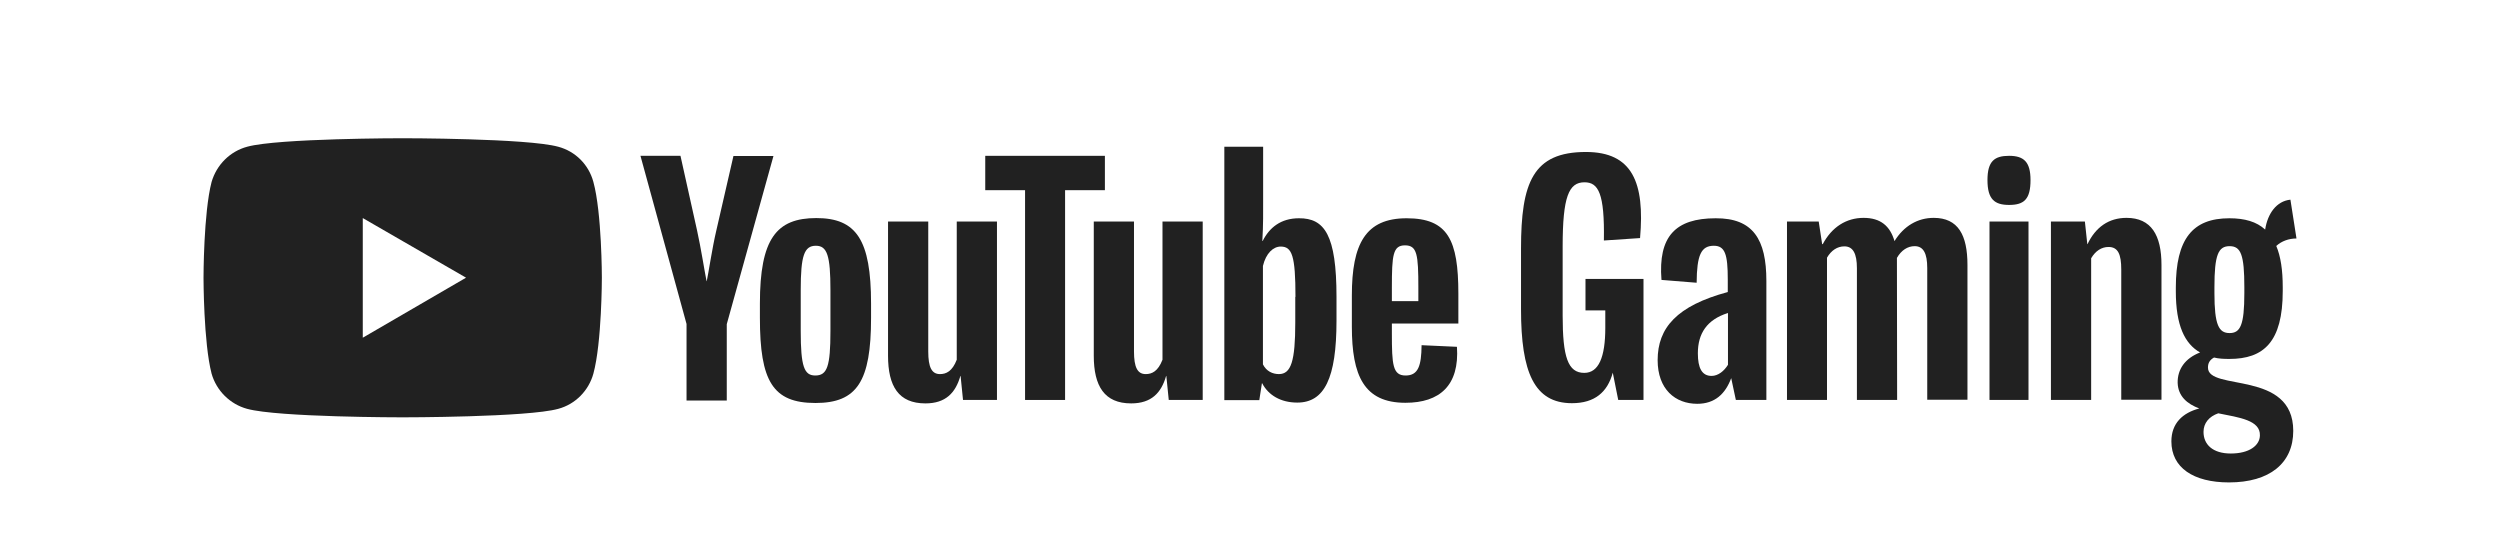
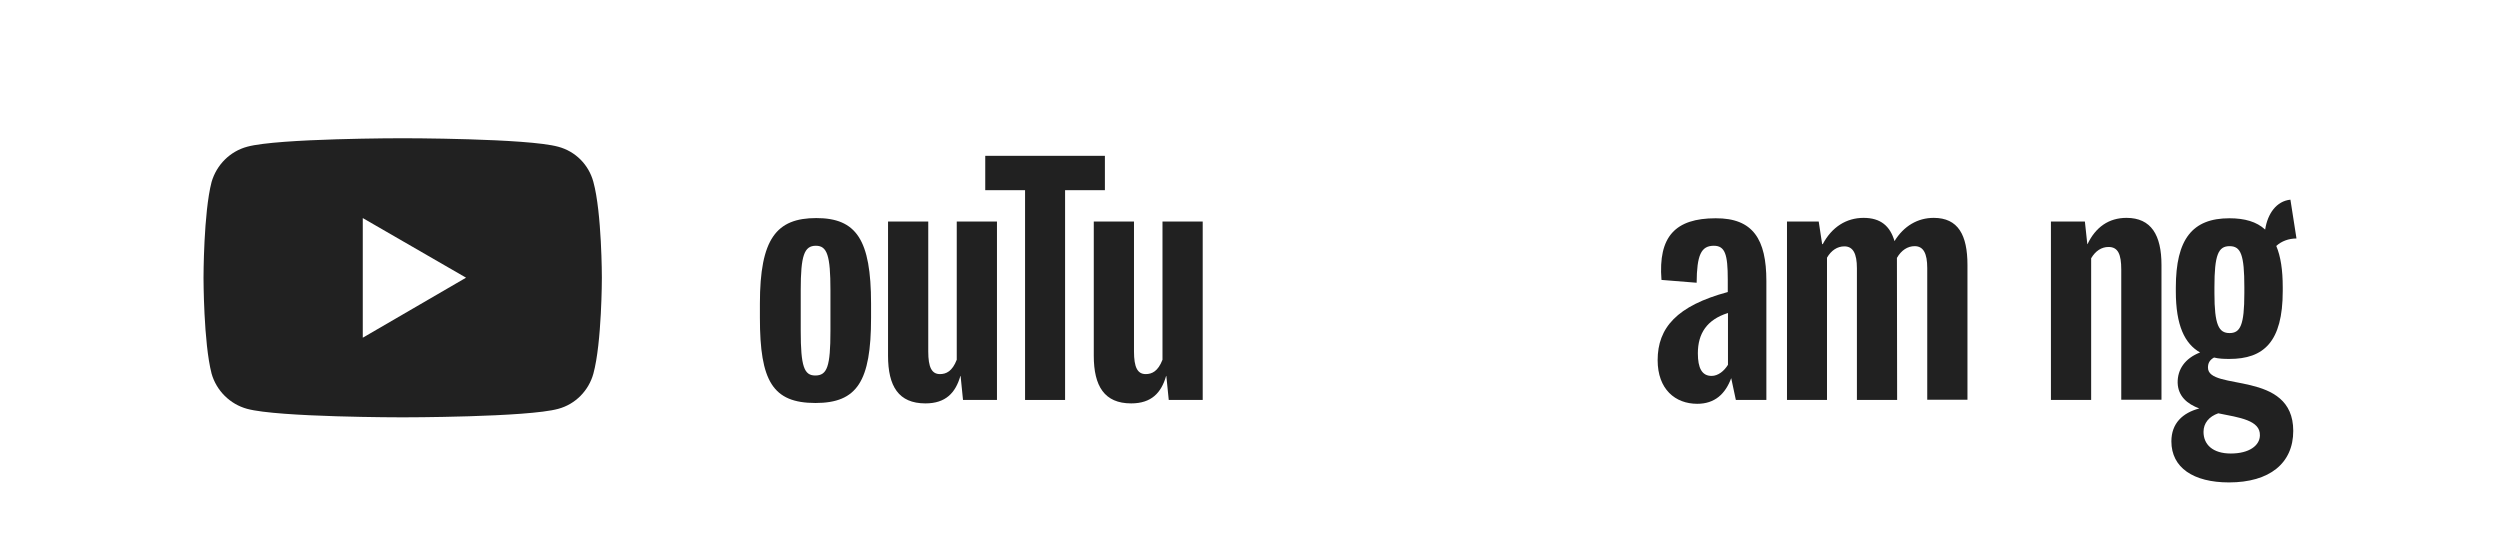
<svg xmlns="http://www.w3.org/2000/svg" version="1.1" id="Layer_1" x="0px" y="0px" viewBox="0 0 1237 275" style="enable-background:new 0 0 1237 275;" xml:space="preserve">
  <style type="text/css">
	.st0{fill:#212121;}
</style>
  <g>
    <g>
-       <path class="st0" d="M752.6,153.1V123c0-32.7,5.9-47.8,32.1-47.8c23,0,29.2,15.1,26.8,42.6l-17.9,1.2c0.4-23.3-2.7-28.8-9.6-28.8    c-7.8,0-10.8,7.2-10.8,31.8v34.1c0,20.6,2.6,28.4,10.7,28.4c7.1,0,10.4-7.7,10.4-22.3v-8.6h-9.8V138h28.7v59.9h-12.5l-2.7-13.5    c-2.6,9.6-8.9,15.1-20.2,15.1C759.1,199.5,752.6,184.1,752.6,153.1z" />
      <path class="st0" d="M874,139v58.9h-15.1l-2.3-10.8c-2.9,7.8-8.1,12.7-16.8,12.7c-10.9,0-19.6-7.2-19.6-21.6    c0-16,9.5-26.9,34.7-33.7v-6.3c0-12.2-1.3-16.6-6.9-16.6c-6.3,0-8.4,4.6-8.5,18.3l-17.4-1.4c-1.7-21.5,6.9-30.5,26.8-30.5    C867.4,107.9,874,118.4,874,139z M854.9,154.9c-10.4,3.3-14.8,10.2-14.8,19.9c0,7.3,2,11.2,6.8,11.2c3.2,0,6.2-2.4,8.1-5.5V154.9z    " />
      <path class="st0" d="M884.2,197.9v-88.3h15.7l1.7,11.2h0.3c4.5-8.5,11.7-13,20.2-13c8.4,0,13.1,4,15.3,11.5    c4.6-7.5,11.5-11.5,19.4-11.5c12.1,0,16.7,8.5,16.7,23.3v66.7h-19.9v-65.2c0-7.2-1.9-10.8-6.2-10.8c-3.5,0-6.6,2-8.8,5.8l0.1,70.3    h-19.9v-65.2c0-7.2-1.9-10.8-6.2-10.8c-3.5,0-6.5,2-8.6,5.6v70.4H884.2z" />
-       <path class="st0" d="M983.4,89.1c0-9.4,3.5-12,10.7-12c7.3,0,10.6,3,10.6,12c0,9.5-3.2,12.3-10.6,12.3    C986.9,101.4,983.4,98.6,983.4,89.1z M984.4,109.6h19.3v88.3h-19.3V109.6z" />
      <path class="st0" d="M1014.8,197.9v-88.3h16.8l1.2,11.2h0.1c4-8.4,10.5-13,19.3-13c12.2,0,17.3,8.5,17.3,23.3v66.7h-19.9v-64.4    c0-7.6-1.6-11.2-6.3-11.2c-3.5,0-6.5,2-8.6,5.6v70.1H1014.8z" />
      <path class="st0" d="M1134.7,213.2c0,16-11.7,25.5-31.8,25.5c-17.6,0-28.5-7.3-28.5-20.3c0-8.9,5.5-14.1,13.8-16.3    c-5.9-2.2-10.5-6-10.7-12.7c-0.1-6.6,3.6-12.1,11.1-15c-7.6-4.3-12-13.4-12-30.2v-1.9c0-24,8.2-34.3,26.5-34.3    c7.6,0,13.5,1.7,17.7,5.6c1.2-7.9,5.6-14.1,12.5-14.8l3,19.2c-3.8,0-7.4,1.3-10,3.7c2.2,5.2,3.2,12,3.2,20.4v1.9    c0,25.3-9.5,33.6-26.4,33.6c-2.7,0-5.3-0.1-7.6-0.7c-2.3,1.3-3,2.9-3,5C1092.5,193.7,1134.7,182.9,1134.7,213.2z M1097.6,204.5    c-4.6,1.6-7.3,4.9-7.3,9.2c0,6.2,4.5,10.7,13.5,10.7c9.2,0,14.3-4,14.4-8.9C1118.5,207.9,1108,206.6,1097.6,204.5z M1095.7,145.1    c0,15.8,2.2,19.7,7.5,19.7c5.3,0,7.3-3.9,7.3-19.7v-3c0-16-1.7-20.3-7.3-20.3s-7.5,4.3-7.5,20.3V145.1z" />
    </g>
    <g>
      <path class="st0" d="M293.6,90c-2.3-8.5-8.8-15.1-17.4-17.4c-15.3-4.2-77-4.2-77-4.2s-61.6,0-76.9,4.2    c-8.5,2.3-15.1,8.9-17.6,17.4c-4,15.3-4,47.4-4,47.4s0,32.1,4,47.5c2.4,8.4,9.1,15.1,17.6,17.4c15.3,4.2,76.9,4.2,76.9,4.2    s61.8,0,77-4.2c8.6-2.3,15.1-9.1,17.4-17.4c4.2-15.4,4.2-47.5,4.2-47.5S297.8,105.3,293.6,90z M179.5,167.1v-59.2l51.1,29.5    L179.5,167.1z" />
-       <path class="st0" d="M339.7,198.1v-37.8l-22.8-83.2h19.8l8.2,36.9c1.9,8.5,3.8,20.7,4.7,25.1h0.1c0.9-4.2,2.7-16.4,4.7-24.9    l8.5-37h19.8l-23.1,83.2v37.8H339.7z" />
      <path class="st0" d="M431,150.2v7.1c0,31.4-6.9,42.1-27.5,42.1c-21.2,0-27.5-10.9-27.5-42.1v-7.1c0-32.1,8.2-42.3,27.9-42.3    C423.7,107.9,431,118.6,431,150.2z M410.9,143.5c0-17-1.6-21.9-7.2-21.9c-5.8,0-7.5,4.9-7.5,21.9v20.3c0,17.6,1.7,22,7.2,22    c5.9,0,7.5-4.5,7.5-22V143.5z" />
      <path class="st0" d="M439.4,176v-66.4h19.9v64.3c0,7.8,1.7,11.2,5.8,11.2c3.1,0,6.1-1.4,8.3-7.1v-68.4h19.9v88.3h-16.8l-1.2-11.9    h-0.1c-2.4,8.4-7.3,13.6-17.3,13.6C444.6,199.6,439.4,191.1,439.4,176z" />
      <path class="st0" d="M507.2,197.9V94.1h-19.7v-17h59.2v17h-19.7v103.8H507.2z" />
      <path class="st0" d="M541.2,176v-66.4h19.9v64.3c0,7.8,1.7,11.2,5.8,11.2c3.1,0,6.1-1.4,8.3-7.1v-68.4h19.9v88.3h-16.8l-1.2-11.9    H577c-2.4,8.4-7.3,13.6-17.3,13.6C546.5,199.6,541.2,191.1,541.2,176z" />
-       <path class="st0" d="M661.3,146.9v11.8c0,28.5-6,40.5-19.4,40.5c-8.1,0-14.3-3.6-17.4-9.6h-0.1l-1.3,8.4h-17.3V72.6h19.2V98    c0,6.6,0.1,13.2-0.4,21.2h0.2c3.3-6.6,9-11.2,17.9-11.2C655.4,107.9,661.3,116.3,661.3,146.9z M641,146.9    c0-20.4-1.7-24.9-7.3-24.9c-3.7,0-7.3,3.3-8.8,9.6v48.7c1.7,3.4,4.8,4.8,7.9,4.8c6,0,8.1-6.3,8.1-25.5V146.9z" />
-       <path class="st0" d="M721.6,160.1h-32.9v4.8c0,15.6,0.4,20.9,6.8,20.9c6.3,0,7.8-4.9,7.9-15l17.5,0.8c1.3,19.2-8.6,27.7-25.5,27.7    c-20.5,0-26.5-13.4-26.5-37.7v-15.4c0-25.6,6.8-38.2,27.1-38.2c20.4,0,25.6,10.7,25.6,37.3V160.1z M688.7,142.3v6.7h13.1v-6.7    c0-16.3-0.6-20.9-6.6-20.9S688.7,126.2,688.7,142.3z" />
    </g>
  </g>
</svg>